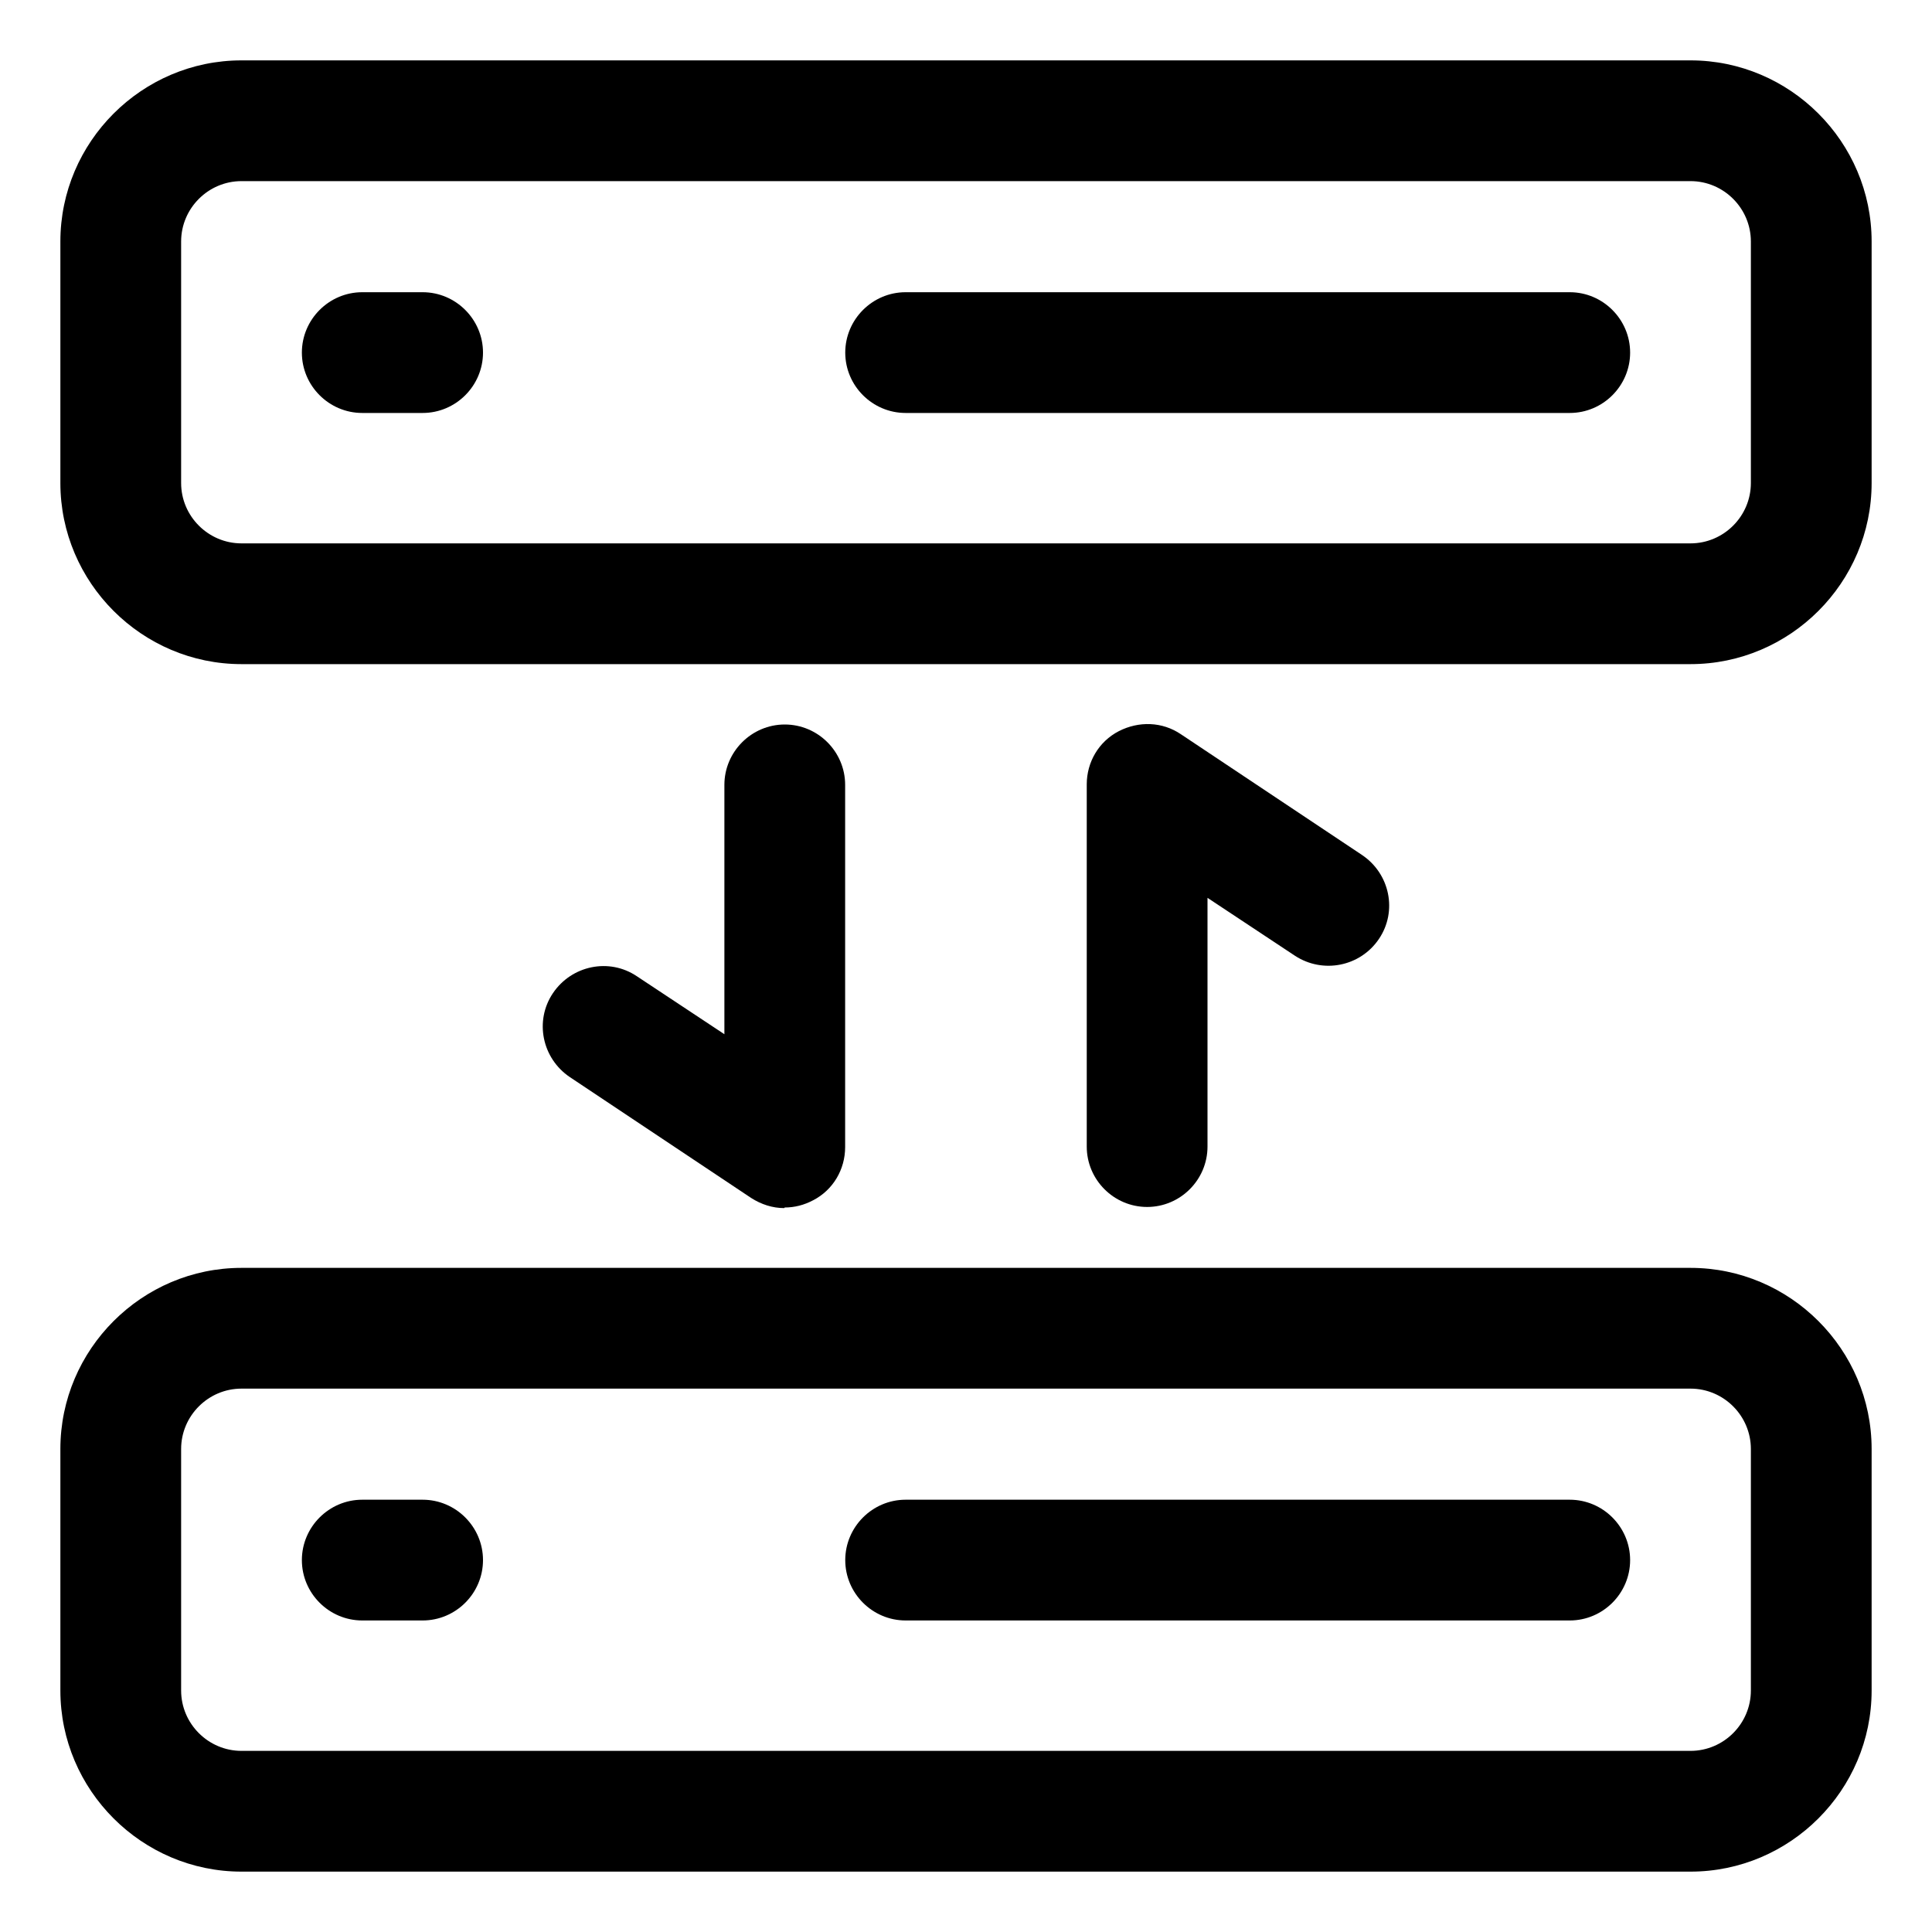
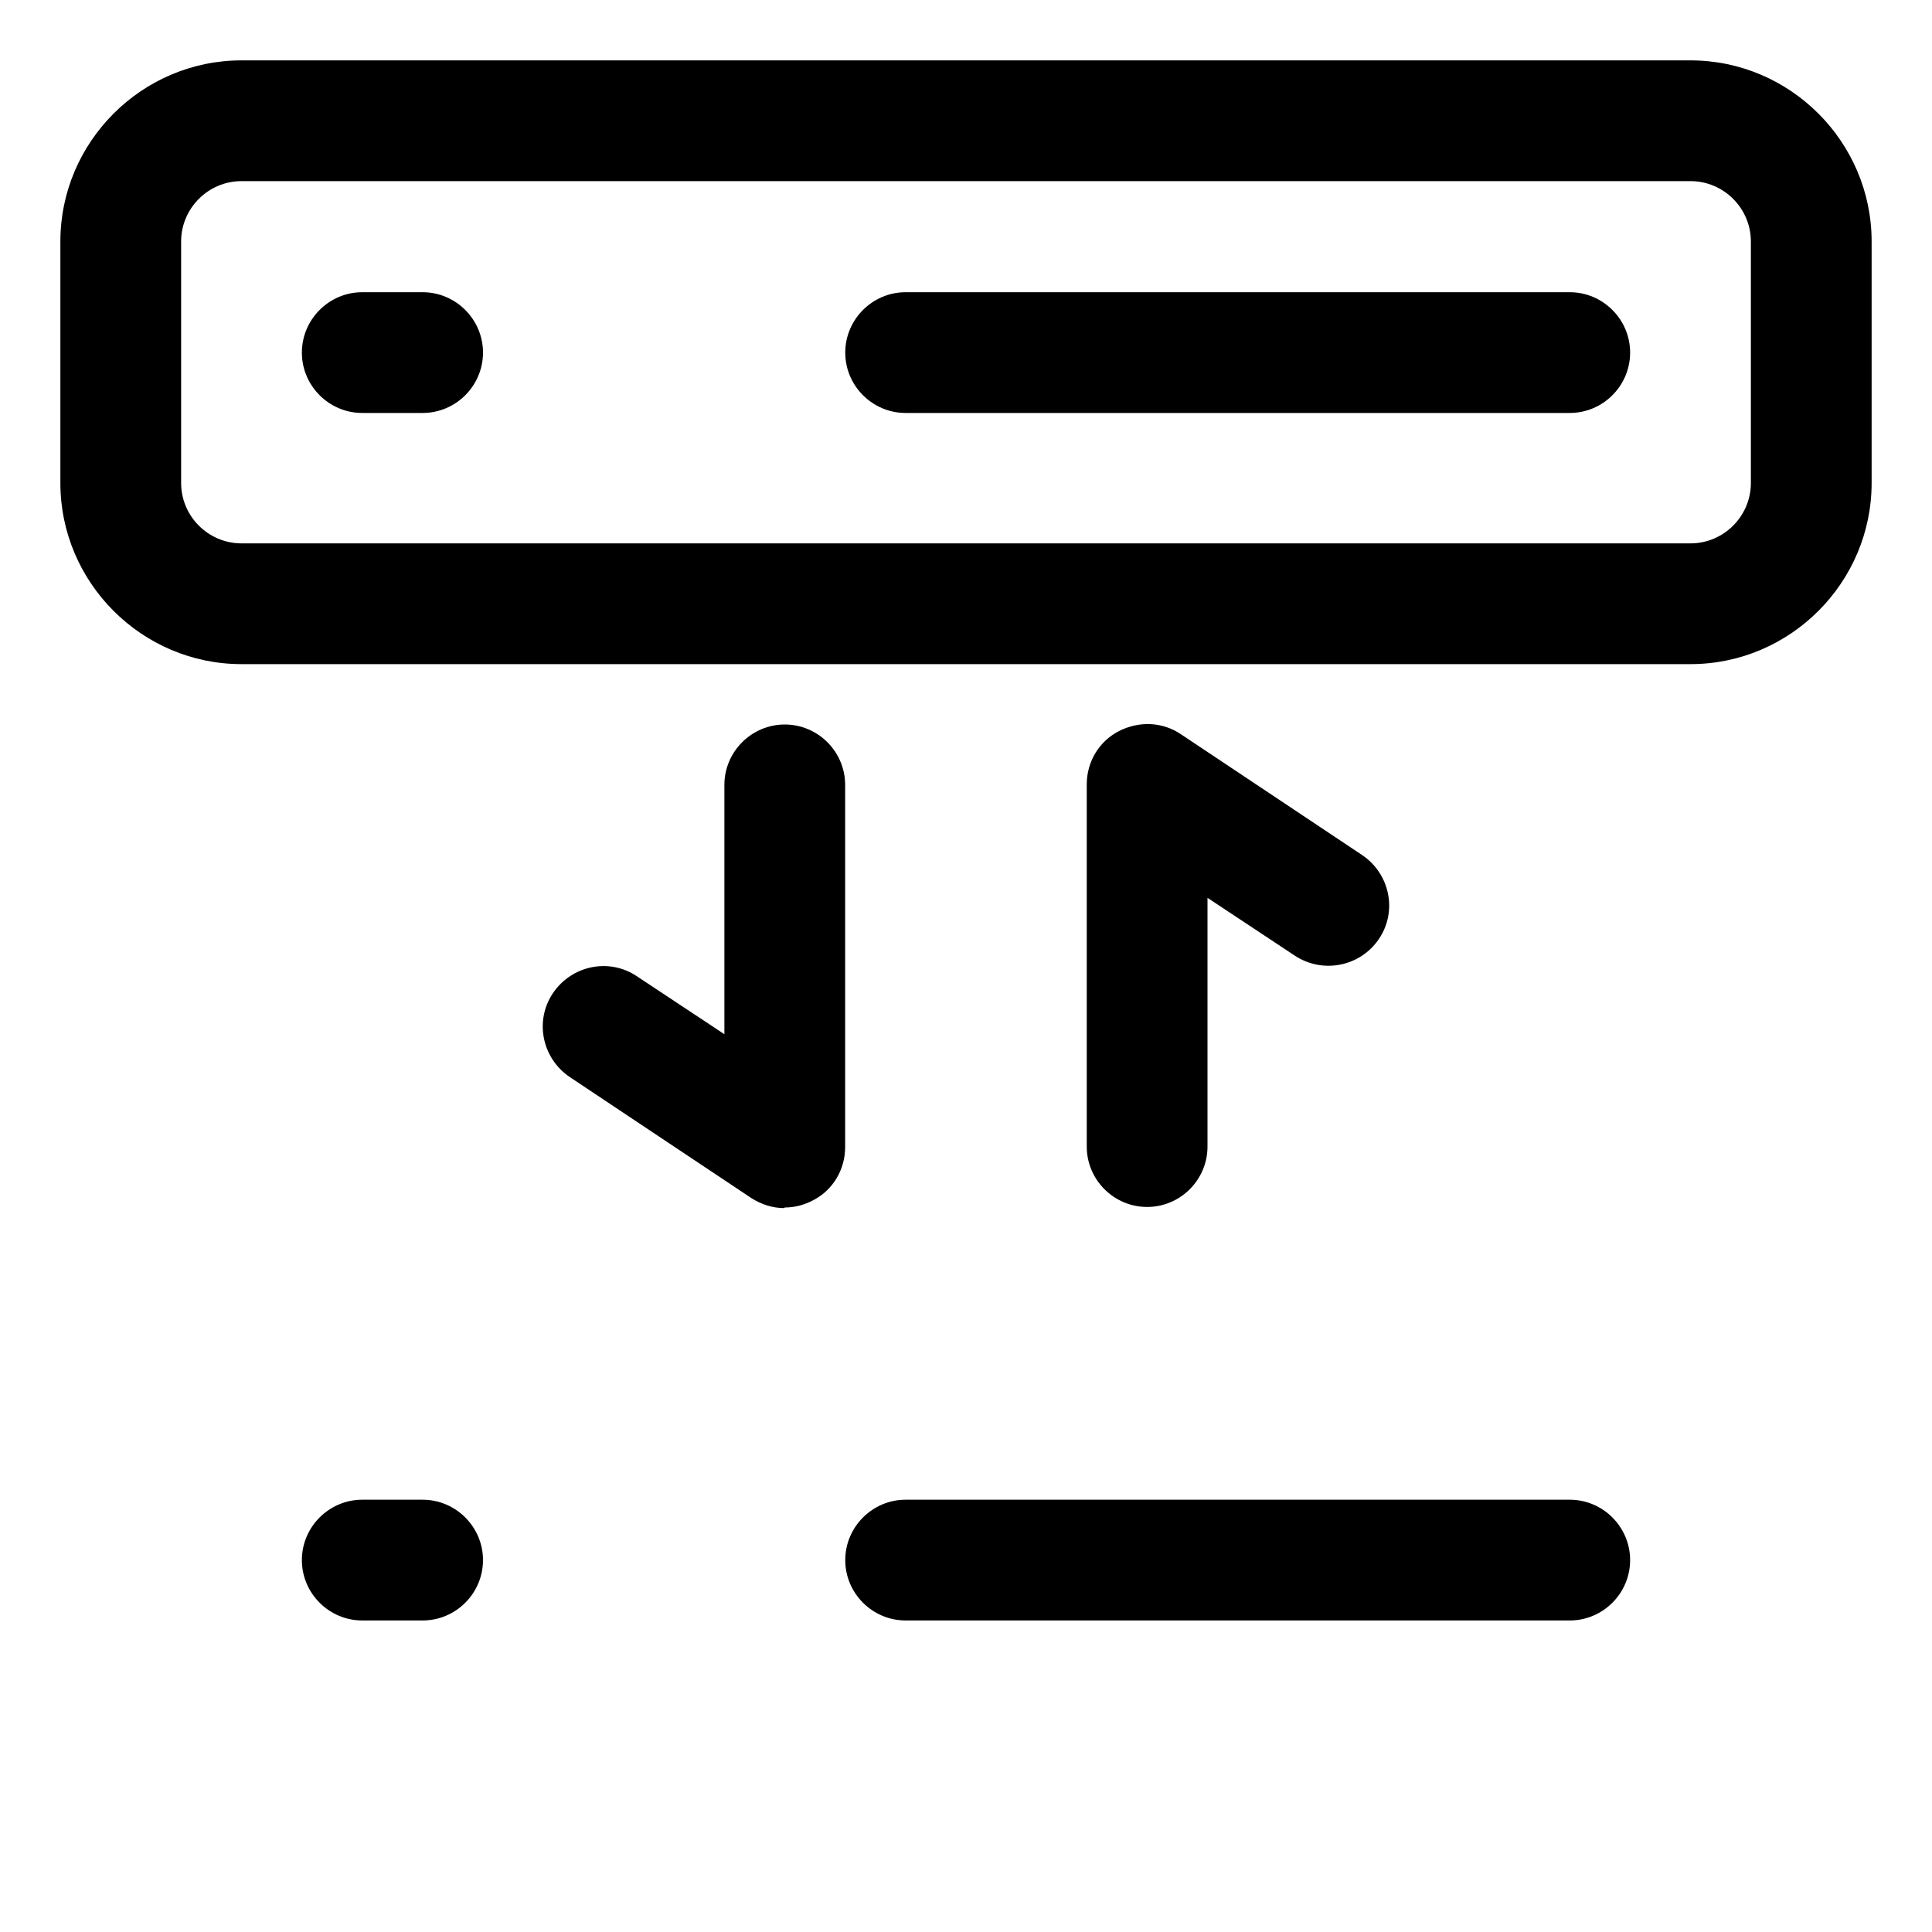
<svg xmlns="http://www.w3.org/2000/svg" width="36" height="36" viewBox="0 0 36 36" fill="none">
-   <path d="M31.5 23.625H4.5C2.644 23.625 1.125 25.144 1.125 27V31.5C1.125 33.356 2.644 34.875 4.5 34.875H31.5C33.356 34.875 34.875 33.356 34.875 31.5V27C34.875 25.144 33.356 23.625 31.5 23.625ZM32.625 31.5C32.625 32.119 32.119 32.625 31.5 32.625H4.5C3.881 32.625 3.375 32.119 3.375 31.5V27C3.375 26.381 3.881 25.875 4.5 25.875H31.5C32.119 25.875 32.625 26.381 32.625 27V31.5Z" fill="black" />
  <path d="M7.875 27.945H6.75C6.131 27.945 5.625 28.452 5.625 29.07C5.625 29.689 6.131 30.195 6.75 30.195H7.875C8.494 30.195 9 29.689 9 29.07C9 28.452 8.494 27.945 7.875 27.945Z" fill="black" />
  <path d="M29.25 27.945H16.875C16.256 27.945 15.75 28.452 15.75 29.07C15.75 29.689 16.256 30.195 16.875 30.195H29.25C29.869 30.195 30.375 29.689 30.375 29.07C30.375 28.452 29.869 27.945 29.25 27.945Z" fill="black" />
  <path d="M31.5 1.125H4.5C2.644 1.125 1.125 2.644 1.125 4.5V9C1.125 10.856 2.644 12.375 4.5 12.375H31.5C33.356 12.375 34.875 10.856 34.875 9V4.5C34.875 2.644 33.356 1.125 31.5 1.125ZM32.625 9C32.625 9.619 32.119 10.125 31.5 10.125H4.5C3.881 10.125 3.375 9.619 3.375 9V4.5C3.375 3.881 3.881 3.375 4.5 3.375H31.5C32.119 3.375 32.625 3.881 32.625 4.5V9Z" fill="black" />
  <path d="M7.875 5.445H6.75C6.131 5.445 5.625 5.952 5.625 6.57C5.625 7.189 6.131 7.695 6.75 7.695H7.875C8.494 7.695 9 7.189 9 6.57C9 5.952 8.494 5.445 7.875 5.445Z" fill="black" />
  <path d="M29.25 5.445H16.875C16.256 5.445 15.75 5.952 15.75 6.57C15.75 7.189 16.256 7.695 16.875 7.695H29.25C29.869 7.695 30.375 7.189 30.375 6.57C30.375 5.952 29.869 5.445 29.25 5.445Z" fill="black" />
  <path d="M22.5 21.377V16.73L24.131 17.81C24.649 18.148 25.346 18.013 25.695 17.495C26.044 16.978 25.898 16.28 25.38 15.932L22.005 13.682C21.656 13.445 21.218 13.434 20.846 13.625C20.475 13.817 20.25 14.199 20.25 14.615V21.365C20.25 21.984 20.756 22.49 21.375 22.49C21.994 22.49 22.5 21.984 22.5 21.365V21.377Z" fill="black" />
  <path d="M14.623 22.5C14.803 22.5 14.983 22.455 15.152 22.365C15.523 22.174 15.748 21.791 15.748 21.375V14.625C15.748 14.006 15.242 13.5 14.623 13.5C14.005 13.5 13.498 14.006 13.498 14.625V19.271L11.867 18.191C11.35 17.843 10.652 17.989 10.303 18.506C9.955 19.024 10.101 19.721 10.618 20.07L13.993 22.32C14.185 22.444 14.398 22.511 14.612 22.511L14.623 22.5Z" fill="black" />
</svg>